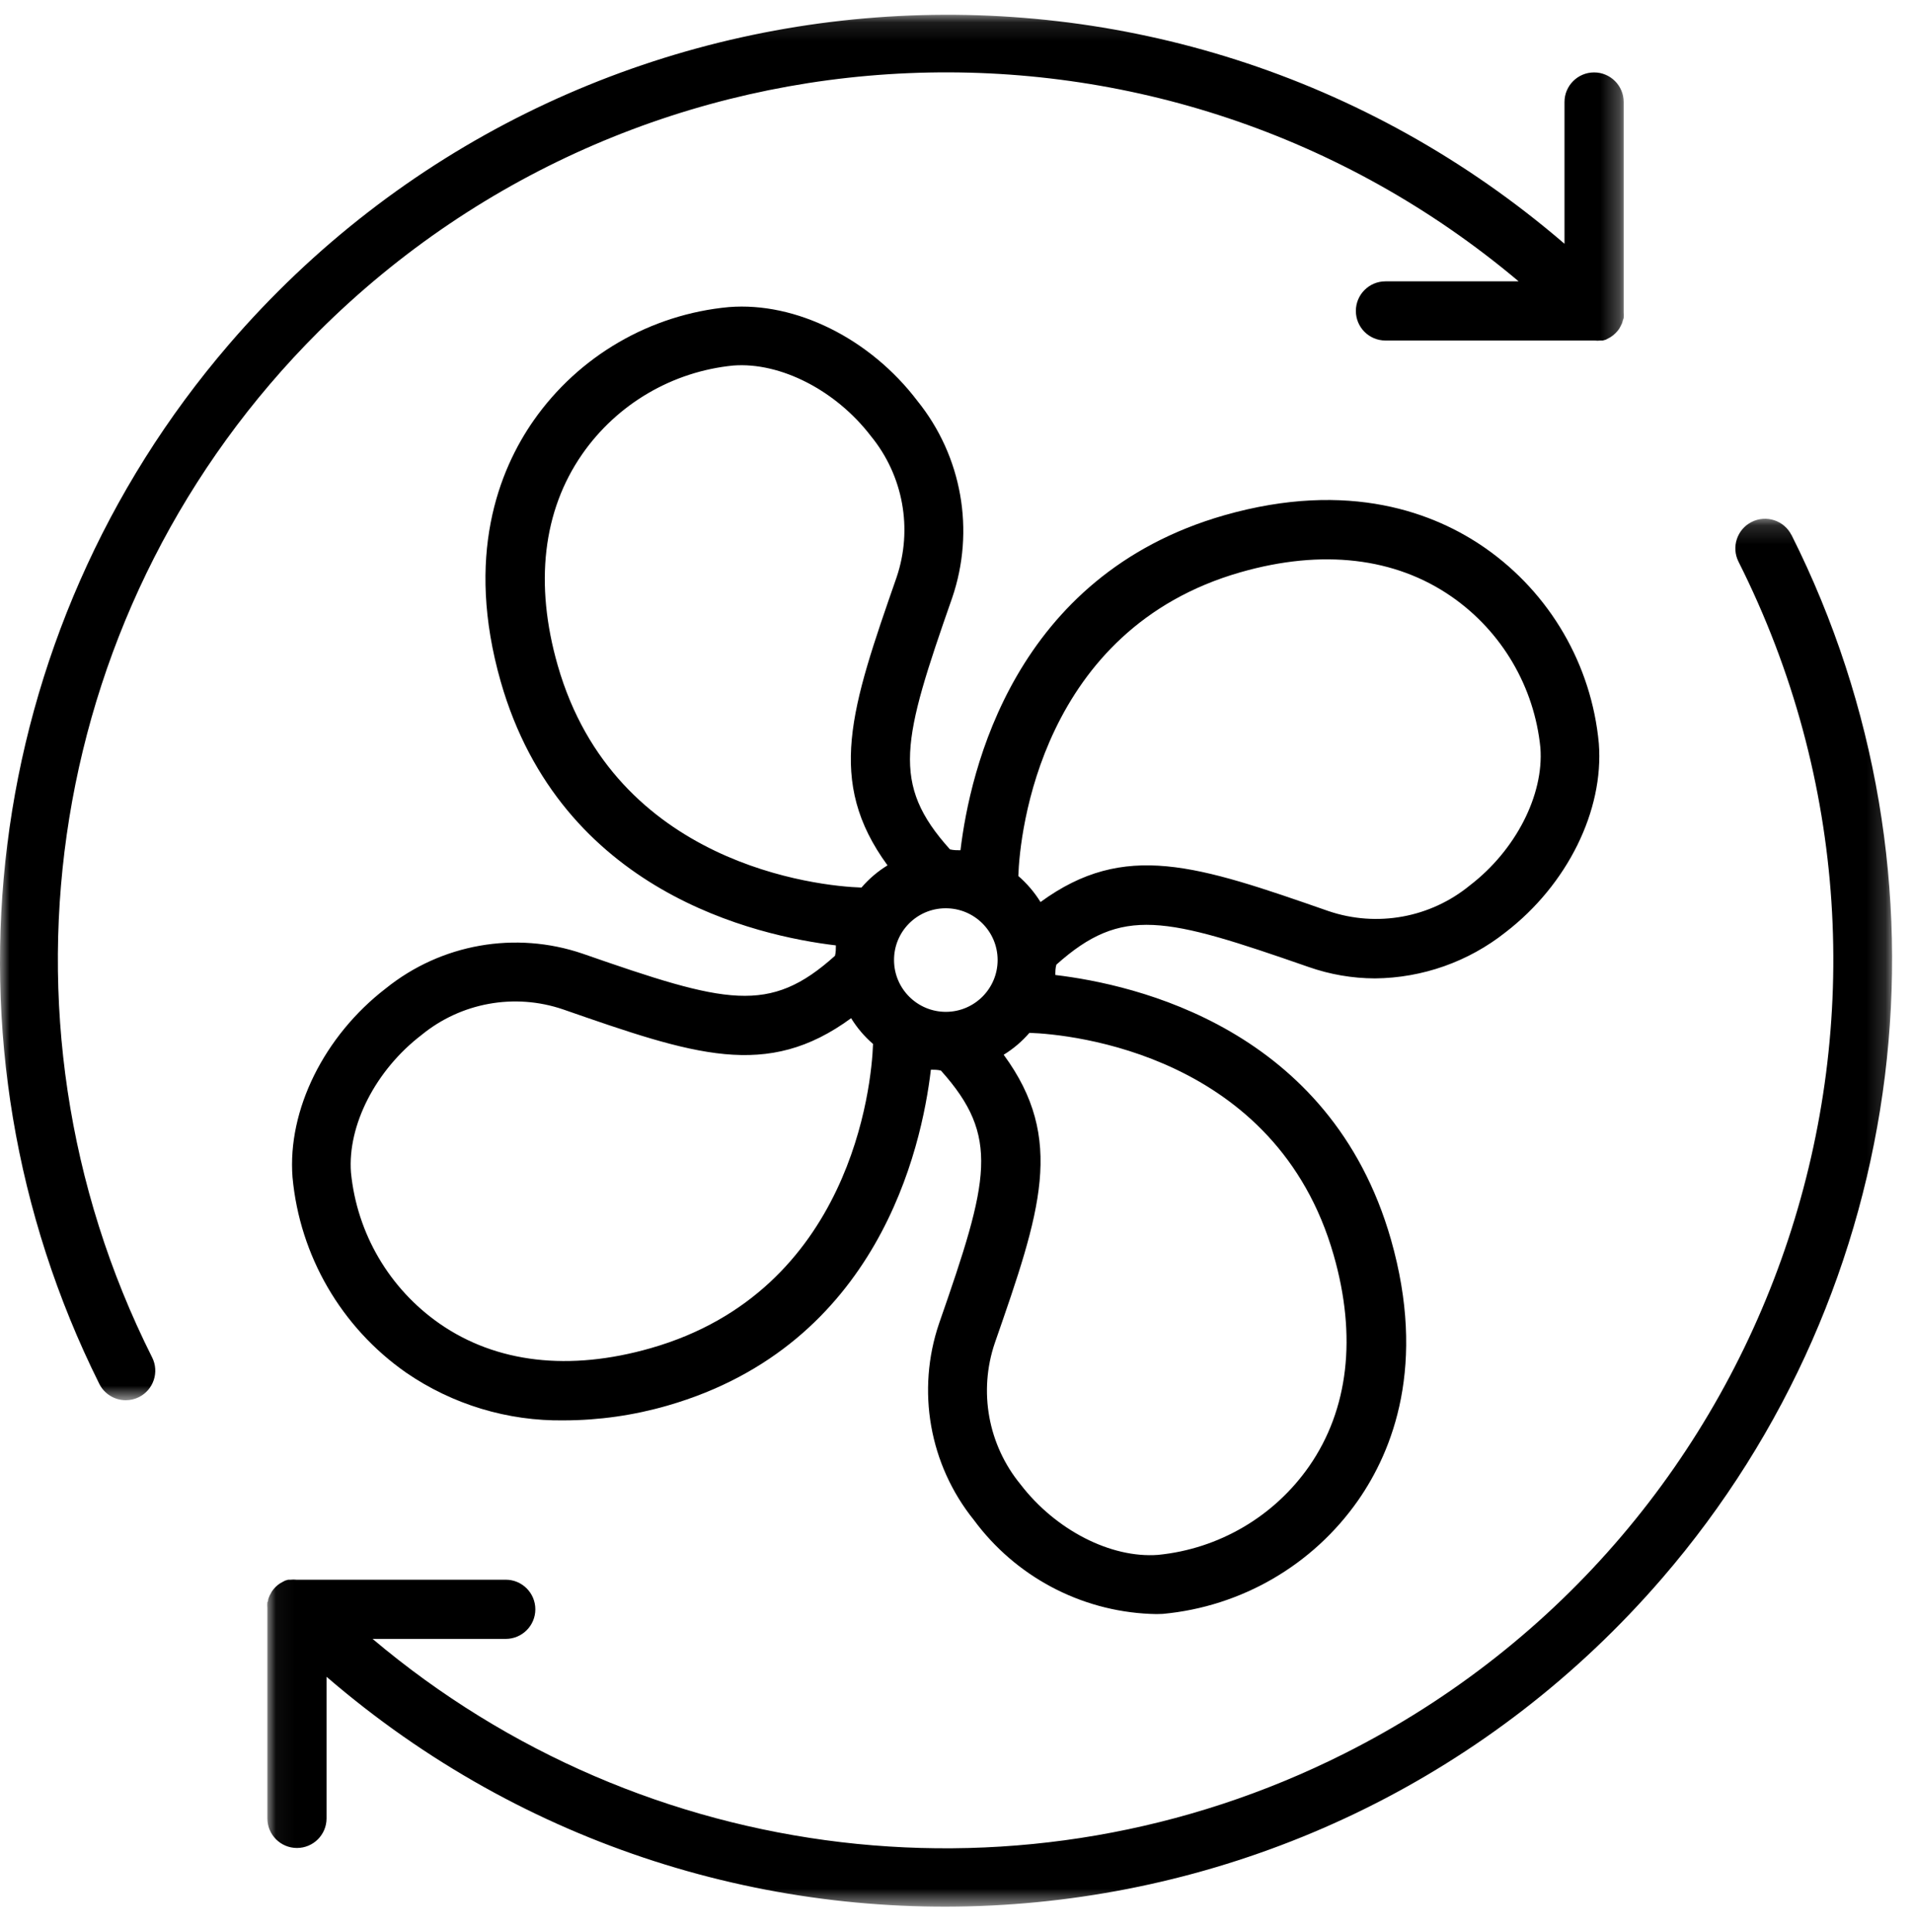
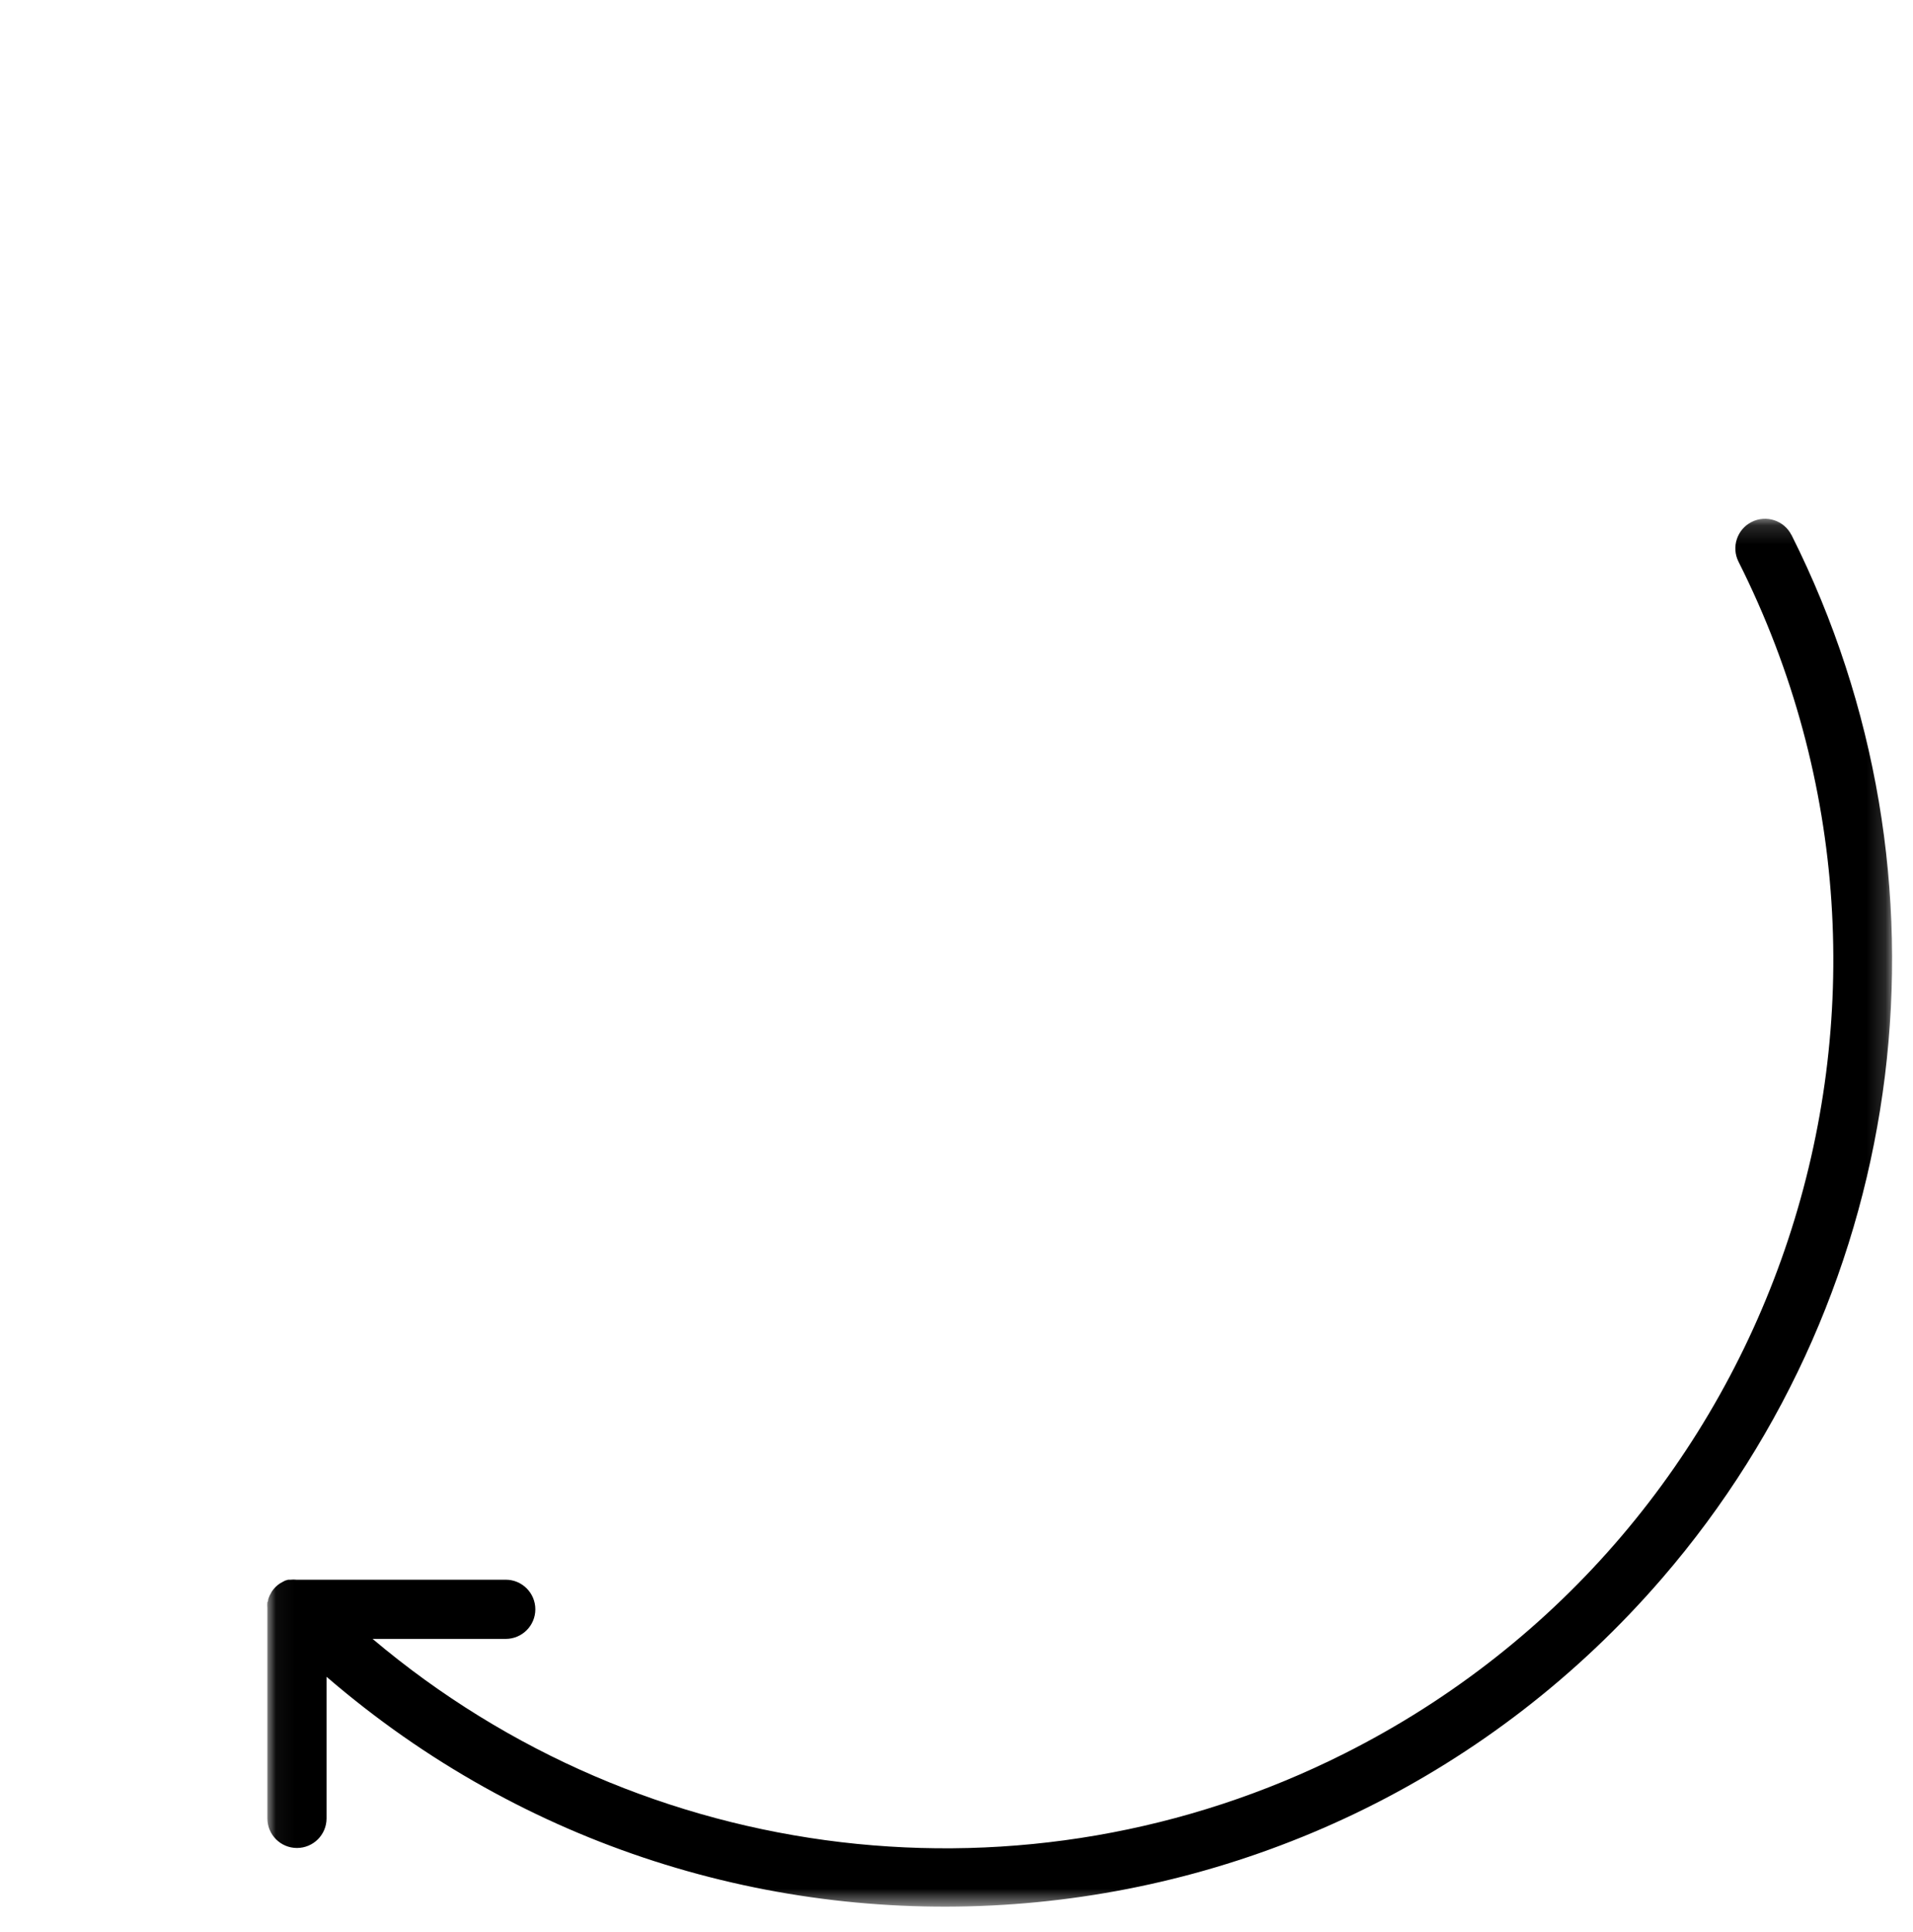
<svg xmlns="http://www.w3.org/2000/svg" xmlns:xlink="http://www.w3.org/1999/xlink" width="101px" height="102px" viewBox="0 0 101 102" version="1.1">
  <title>Group 9</title>
  <defs>
    <polygon id="path-1" points="0.048 0.157 85.834 0.157 85.834 73.438 0.048 73.438" />
    <polygon id="path-3" points="0 0.109 85.731 0.109 85.731 73.261 0 73.261" />
  </defs>
  <g id="Symbols" stroke="none" stroke-width="1" fill="none" fill-rule="evenodd">
    <g id="Section/Uitgelichte-diensten-4.0" transform="translate(-670, -66)">
      <g id="Group-9" transform="translate(670, 66)">
        <g id="Group-3" transform="translate(14.062, 27.234)">
          <mask id="mask-2" fill="white">
            <use xlink:href="#path-1" />
          </mask>
          <g id="Clip-2" />
          <path d="M80.523,1.019 C80.134,0.247 79.194,-0.064 78.421,0.324 C77.648,0.712 77.337,1.654 77.726,2.425 C89.355,25.555 80.033,53.732 56.904,65.361 C40.134,73.793 19.951,71.408 5.609,59.3 L12.64,59.3 C13.502,59.3 14.202,58.601 14.202,57.738 C14.202,56.875 13.502,56.175 12.64,56.175 L1.585,56.175 C1.484,56.164 1.381,56.164 1.28,56.175 L1.155,56.175 L0.991,56.222 L0.843,56.3 C0.8,56.322 0.758,56.344 0.718,56.371 C0.547,56.483 0.401,56.629 0.288,56.8 C0.265,56.838 0.244,56.877 0.226,56.918 C0.194,56.967 0.167,57.018 0.148,57.074 C0.124,57.124 0.106,57.176 0.093,57.23 C0.093,57.277 0.093,57.316 0.054,57.363 C0.046,57.465 0.046,57.566 0.054,57.668 L0.054,68.777 C0.054,69.64 0.753,70.34 1.616,70.34 C2.479,70.34 3.179,69.64 3.179,68.777 L3.179,61.3 C24.091,79.336 55.662,77.003 73.698,56.092 C86.888,40.796 89.582,19.065 80.523,1.011 L80.523,1.019 Z" id="Fill-1" fill="#000000" mask="url(#mask-2)" />
        </g>
        <g id="Group-6" transform="translate(0, 0.672)">
          <mask id="mask-4" fill="white">
            <use xlink:href="#path-3" />
          </mask>
          <g id="Clip-5" />
-           <path d="M16.811,16.847 C34.047,-0.339 61.561,-1.496 80.179,14.183 L73.147,14.183 C72.284,14.183 71.585,14.883 71.585,15.746 C71.585,16.609 72.284,17.308 73.147,17.308 L84.186,17.308 C84.29,17.32 84.395,17.32 84.499,17.308 L84.624,17.308 L84.788,17.261 L84.929,17.183 C84.973,17.164 85.015,17.141 85.054,17.113 C85.227,17 85.375,16.854 85.491,16.683 L85.554,16.566 L85.632,16.41 C85.652,16.359 85.668,16.307 85.679,16.253 L85.725,16.121 C85.733,16.019 85.733,15.918 85.725,15.816 L85.725,4.714 C85.725,3.852 85.026,3.152 84.163,3.152 C83.3,3.152 82.6,3.852 82.6,4.714 L82.6,12.199 C61.663,-5.806 30.094,-3.428 12.09,17.51 C-1.025,32.762 -3.724,54.387 5.241,72.394 C5.505,72.925 6.047,73.26 6.64,73.261 C6.881,73.26 7.119,73.205 7.335,73.097 C8.107,72.71 8.419,71.772 8.033,71.001 C8.032,70.999 8.031,70.997 8.03,70.996 C-1.03,52.942 2.51,31.113 16.811,16.847" id="Fill-4" fill="#000000" mask="url(#mask-4)" />
        </g>
-         <path d="M70.413,66.269 C71.647,70.574 71.194,74.425 69.125,77.41 C67.278,80.067 64.36,81.781 61.139,82.098 C58.655,82.285 55.733,80.792 53.882,78.378 C52.167,76.291 51.654,73.467 52.523,70.91 C54.936,63.973 56.257,60.144 52.991,55.691 C53.501,55.378 53.959,54.988 54.35,54.535 C56.562,54.605 67.389,55.683 70.413,66.269 L70.413,66.269 Z M34.358,71.183 C30.053,72.417 26.202,71.964 23.218,69.895 C20.56,68.049 18.846,65.13 18.53,61.91 C18.343,59.417 19.835,56.503 22.249,54.652 C24.336,52.939 27.16,52.424 29.718,53.293 C36.655,55.706 40.483,57.027 44.936,53.761 C45.25,54.271 45.64,54.729 46.093,55.121 C46.022,57.339 44.928,68.16 34.358,71.183 L34.358,71.183 Z M29.444,35.128 C28.21,30.824 28.663,26.972 30.733,23.988 C32.578,21.331 35.498,19.617 38.718,19.3 C41.202,19.113 44.124,20.605 45.975,23.019 C47.689,25.106 48.203,27.931 47.335,30.488 C44.921,37.417 43.608,41.246 46.858,45.691 C46.342,46.007 45.878,46.403 45.483,46.863 C43.21,46.792 32.46,45.667 29.444,35.128 L29.444,35.128 Z M49.928,47.957 C51.439,47.953 52.667,49.173 52.671,50.683 C52.675,52.193 51.454,53.421 49.944,53.426 C48.434,53.429 47.207,52.209 47.202,50.699 C47.193,49.193 48.407,47.965 49.913,47.957 L49.928,47.957 Z M65.499,30.214 C69.804,28.981 73.655,29.433 76.64,31.503 C79.297,33.349 81.01,36.268 81.328,39.488 C81.514,41.98 80.022,44.894 77.608,46.746 C75.521,48.46 72.697,48.974 70.139,48.105 C63.21,45.691 59.382,44.378 54.936,47.628 C54.617,47.114 54.222,46.65 53.764,46.253 C53.835,43.988 54.96,33.23 65.499,30.214 L65.499,30.214 Z M69.093,51.058 C70.218,51.453 71.401,51.656 72.593,51.66 C75.1,51.637 77.527,50.78 79.491,49.222 C82.749,46.714 84.687,42.8 84.413,39.253 C84.029,35.103 81.837,31.331 78.421,28.941 C75.788,27.105 71.264,25.316 64.639,27.206 C53.531,30.386 51.21,40.699 50.71,44.894 C50.53,44.894 50.343,44.894 50.155,44.847 C47.03,41.378 47.632,39.113 50.272,31.566 C51.485,28.014 50.792,24.089 48.436,21.168 C45.944,17.886 42.03,15.933 38.483,16.214 C34.332,16.599 30.56,18.791 28.171,22.206 C26.335,24.839 24.546,29.363 26.436,35.988 C29.616,47.105 39.944,49.417 44.132,49.917 C44.132,50.097 44.132,50.277 44.085,50.465 C40.616,53.59 38.35,52.996 30.764,50.355 C27.213,49.142 23.288,49.835 20.366,52.191 C17.108,54.699 15.171,58.613 15.444,62.16 C15.828,66.311 18.02,70.083 21.436,72.472 C23.889,74.159 26.805,75.041 29.78,74.996 C31.631,74.992 33.471,74.729 35.249,74.214 C46.35,71.011 48.655,60.66 49.147,56.481 C49.319,56.481 49.499,56.481 49.678,56.527 C52.803,60.011 52.233,62.269 49.585,69.864 C48.372,73.414 49.065,77.34 51.421,80.261 C53.615,83.233 57.035,85.054 60.726,85.214 C60.947,85.227 61.168,85.227 61.389,85.214 C65.541,84.831 69.313,82.639 71.702,79.222 C73.538,76.589 75.327,72.066 73.436,65.441 C70.241,54.285 59.914,51.98 55.718,51.48 C55.718,51.3 55.718,51.121 55.773,50.933 C59.249,47.824 61.507,48.417 69.093,51.058 L69.093,51.058 Z" id="Fill-7" fill="#000000" />
      </g>
    </g>
  </g>
</svg>